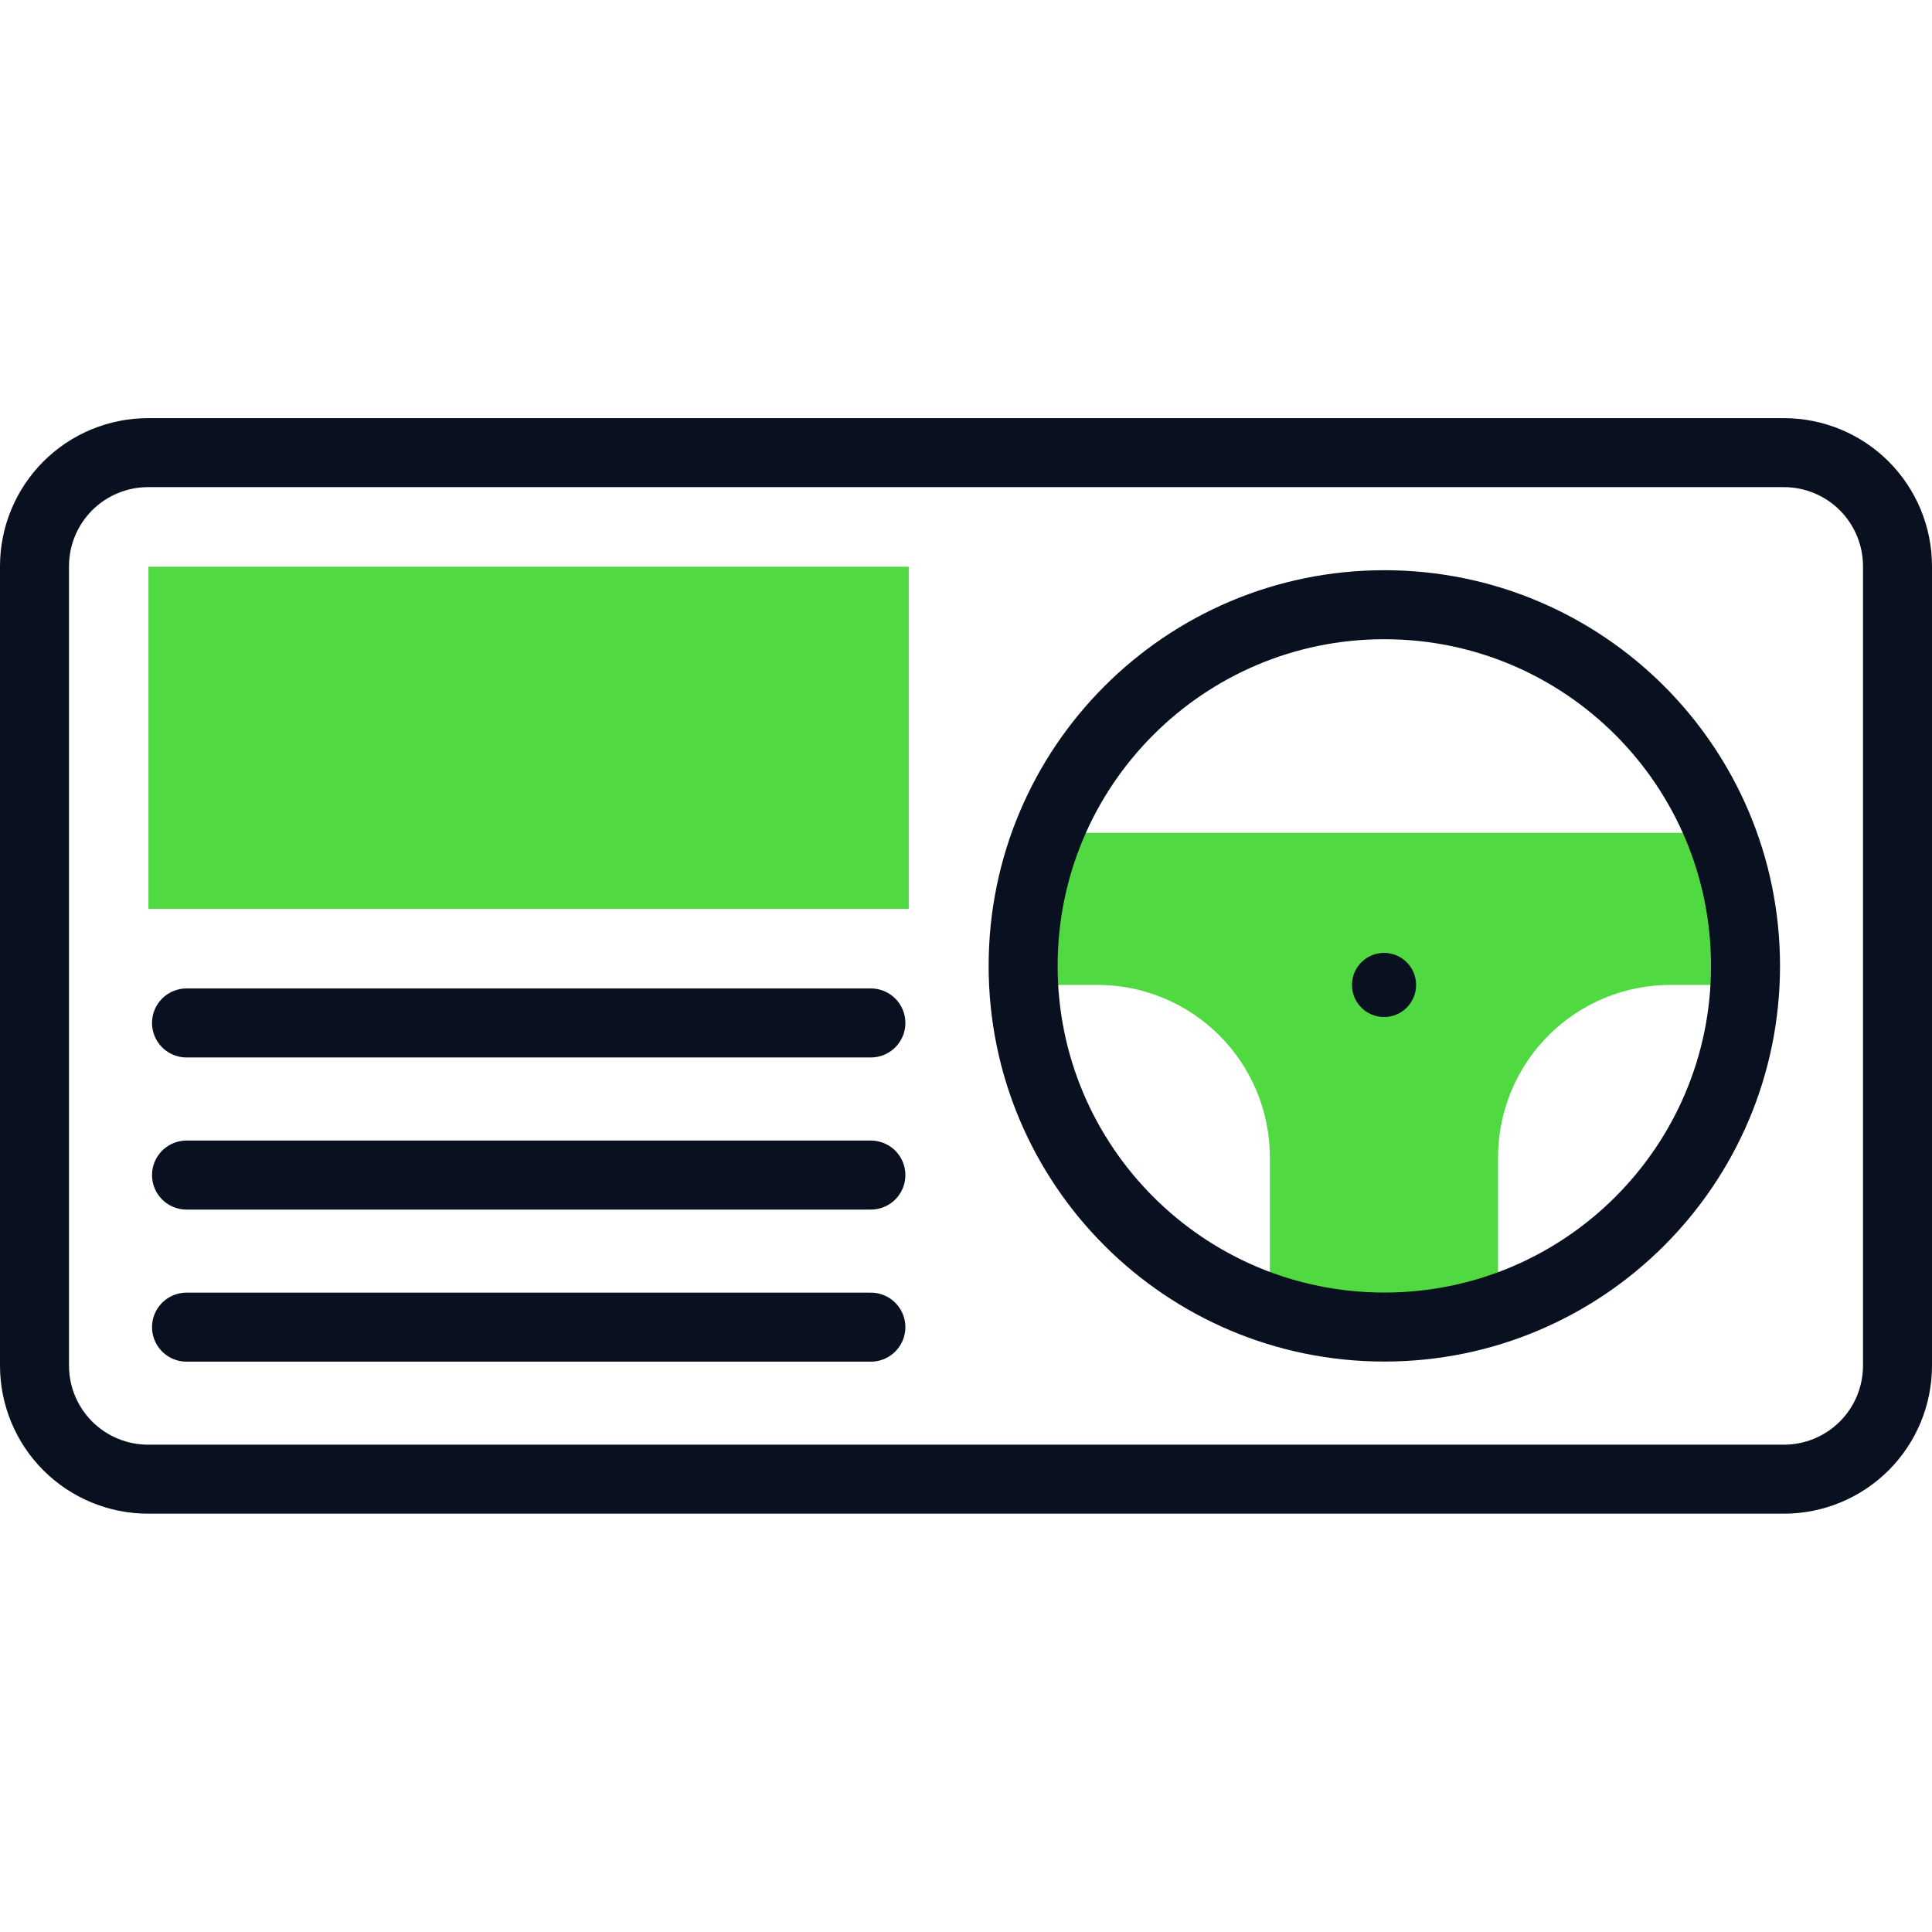
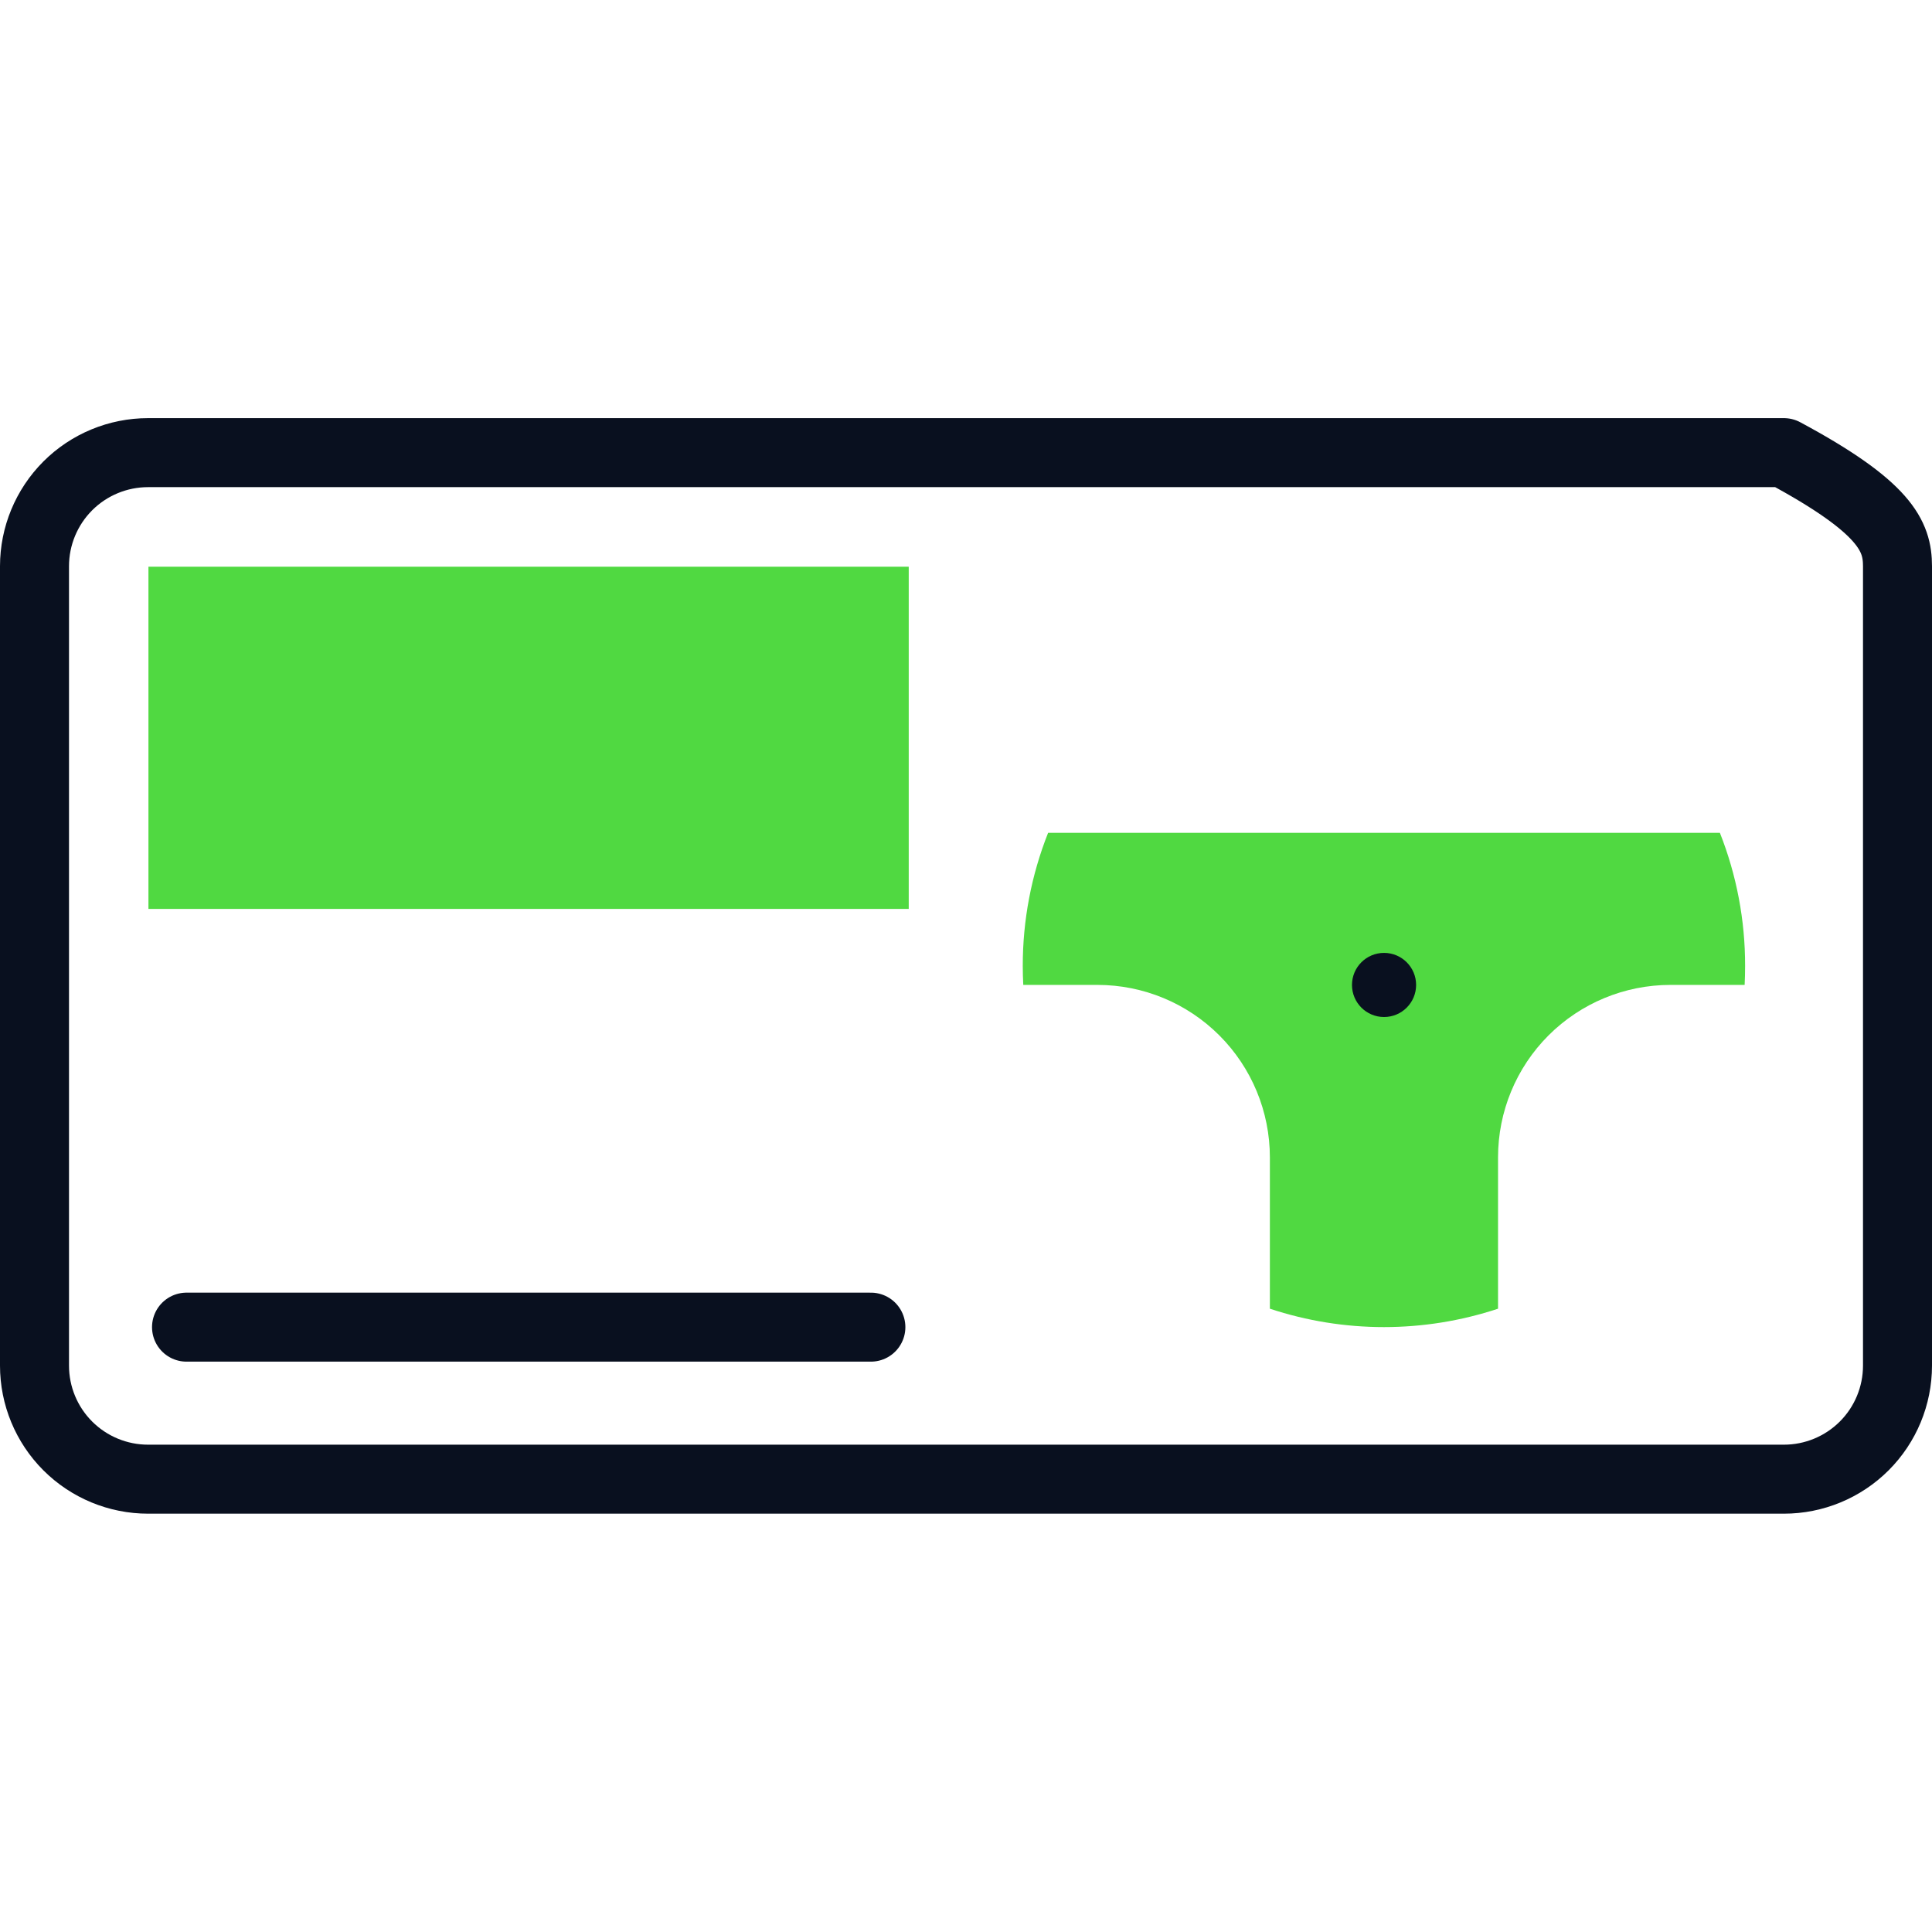
<svg xmlns="http://www.w3.org/2000/svg" width="42" height="42" viewBox="0 0 42 42" fill="none">
  <path d="M37.389 18.105H22.785C22.42 19.026 22.233 20.007 22.234 20.998C22.234 21.137 22.238 21.275 22.245 21.411H23.858C24.852 21.411 25.805 21.806 26.508 22.509C27.211 23.212 27.606 24.166 27.606 25.16V28.45C29.216 28.983 30.955 28.983 32.566 28.45V25.16C32.566 24.166 32.96 23.212 33.663 22.509C34.366 21.806 35.32 21.411 36.314 21.411H37.927C37.934 21.275 37.937 21.137 37.937 20.998C37.939 20.008 37.753 19.026 37.389 18.105Z" fill="#50D941" />
  <path d="M19.755 19.759H3.227V12.32H19.755V19.759Z" fill="#50D941" />
-   <path d="M38.781 32.156H3.219C2.565 32.156 1.936 31.896 1.473 31.433C1.01 30.97 0.75 30.342 0.75 29.687V12.309C0.75 11.655 1.01 11.027 1.473 10.563C1.936 10.1 2.565 9.84 3.219 9.84H38.781C39.435 9.84 40.064 10.1 40.527 10.563C40.99 11.027 41.25 11.655 41.25 12.309V29.687C41.25 30.342 40.99 30.97 40.527 31.433C40.064 31.896 39.435 32.156 38.781 32.156Z" stroke="#09101F" stroke-width="1.5" stroke-miterlimit="10" stroke-linecap="round" stroke-linejoin="round" />
-   <path d="M30.094 28.849C34.431 28.849 37.946 25.334 37.946 20.998C37.946 16.661 34.431 13.146 30.094 13.146C25.758 13.146 22.242 16.661 22.242 20.998C22.242 25.334 25.758 28.849 30.094 28.849Z" stroke="#09101F" stroke-width="1.5" stroke-miterlimit="10" stroke-linecap="round" stroke-linejoin="round" />
+   <path d="M38.781 32.156H3.219C2.565 32.156 1.936 31.896 1.473 31.433C1.01 30.97 0.75 30.342 0.75 29.687V12.309C0.75 11.655 1.01 11.027 1.473 10.563C1.936 10.1 2.565 9.84 3.219 9.84H38.781C40.99 11.027 41.25 11.655 41.25 12.309V29.687C41.25 30.342 40.99 30.97 40.527 31.433C40.064 31.896 39.435 32.156 38.781 32.156Z" stroke="#09101F" stroke-width="1.5" stroke-miterlimit="10" stroke-linecap="round" stroke-linejoin="round" />
  <circle cx="30.088" cy="21.412" r="0.697" fill="#09101F" />
-   <path d="M18.932 22.238H4.055" stroke="#09101F" stroke-width="1.5" stroke-miterlimit="10" stroke-linecap="round" stroke-linejoin="round" />
-   <path d="M18.932 25.545H4.055" stroke="#09101F" stroke-width="1.5" stroke-miterlimit="10" stroke-linecap="round" stroke-linejoin="round" />
  <path d="M18.932 28.851H4.055" stroke="#09101F" stroke-width="1.5" stroke-miterlimit="10" stroke-linecap="round" stroke-linejoin="round" />
</svg>